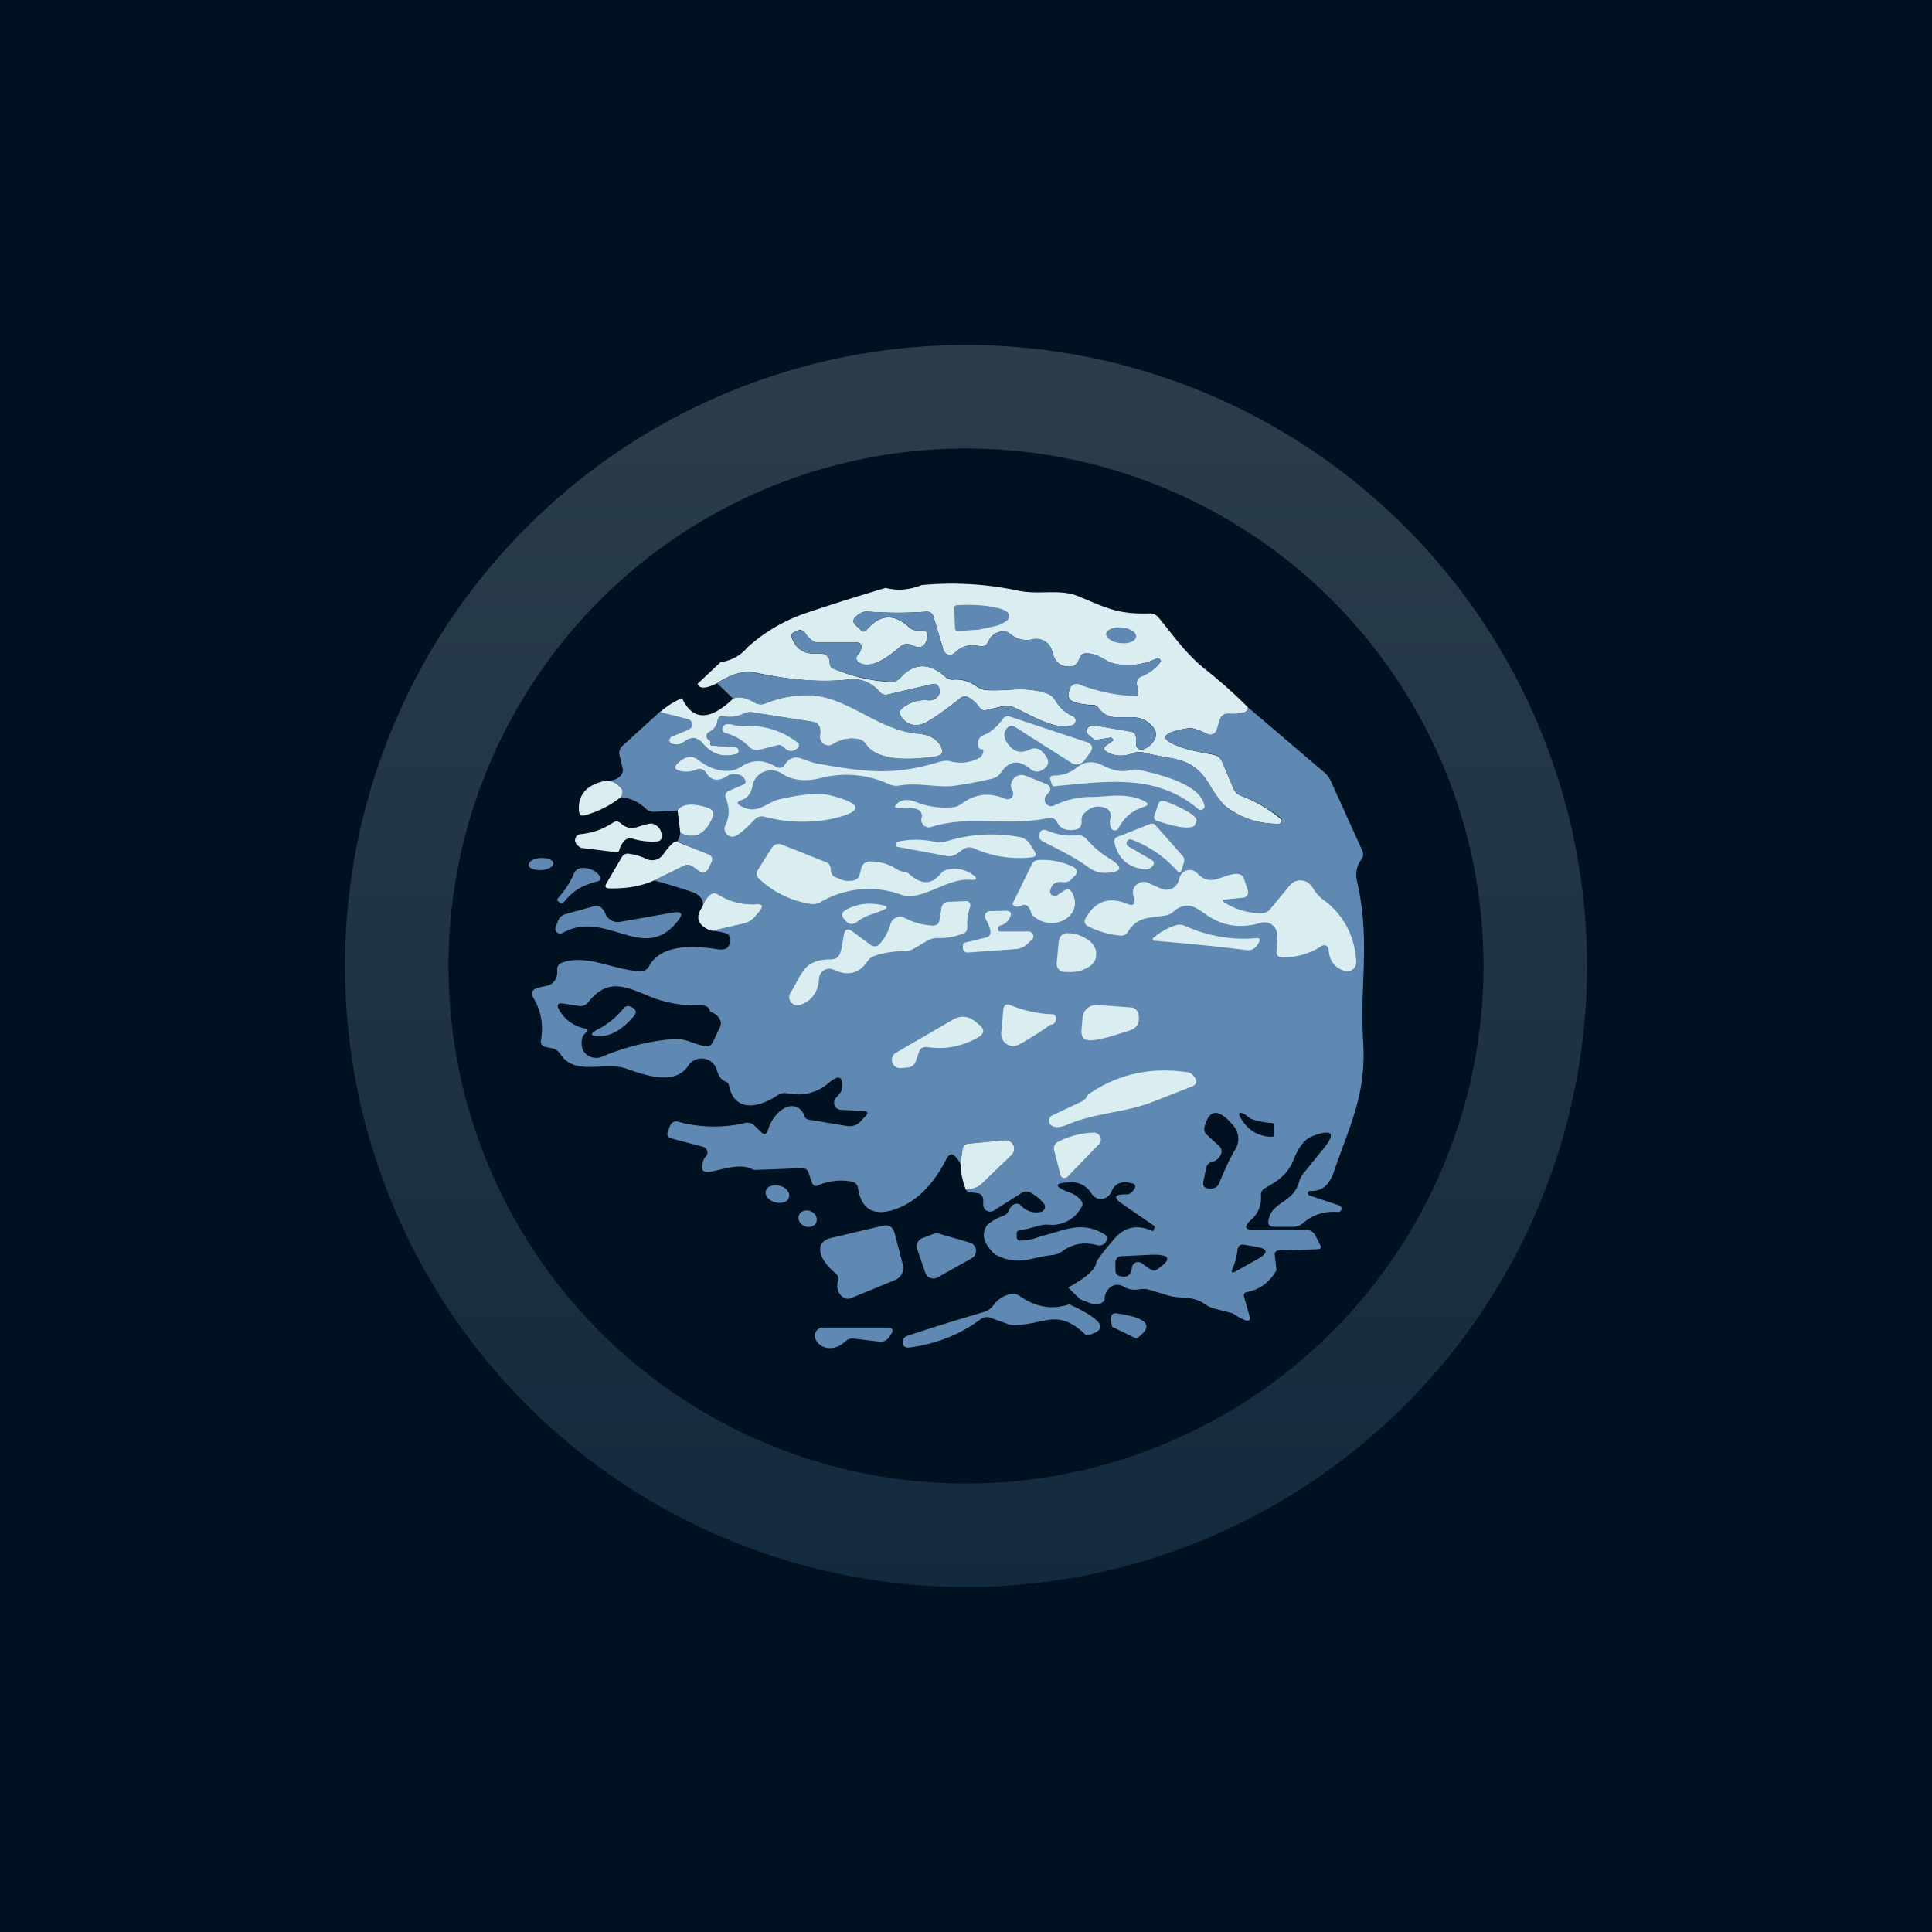
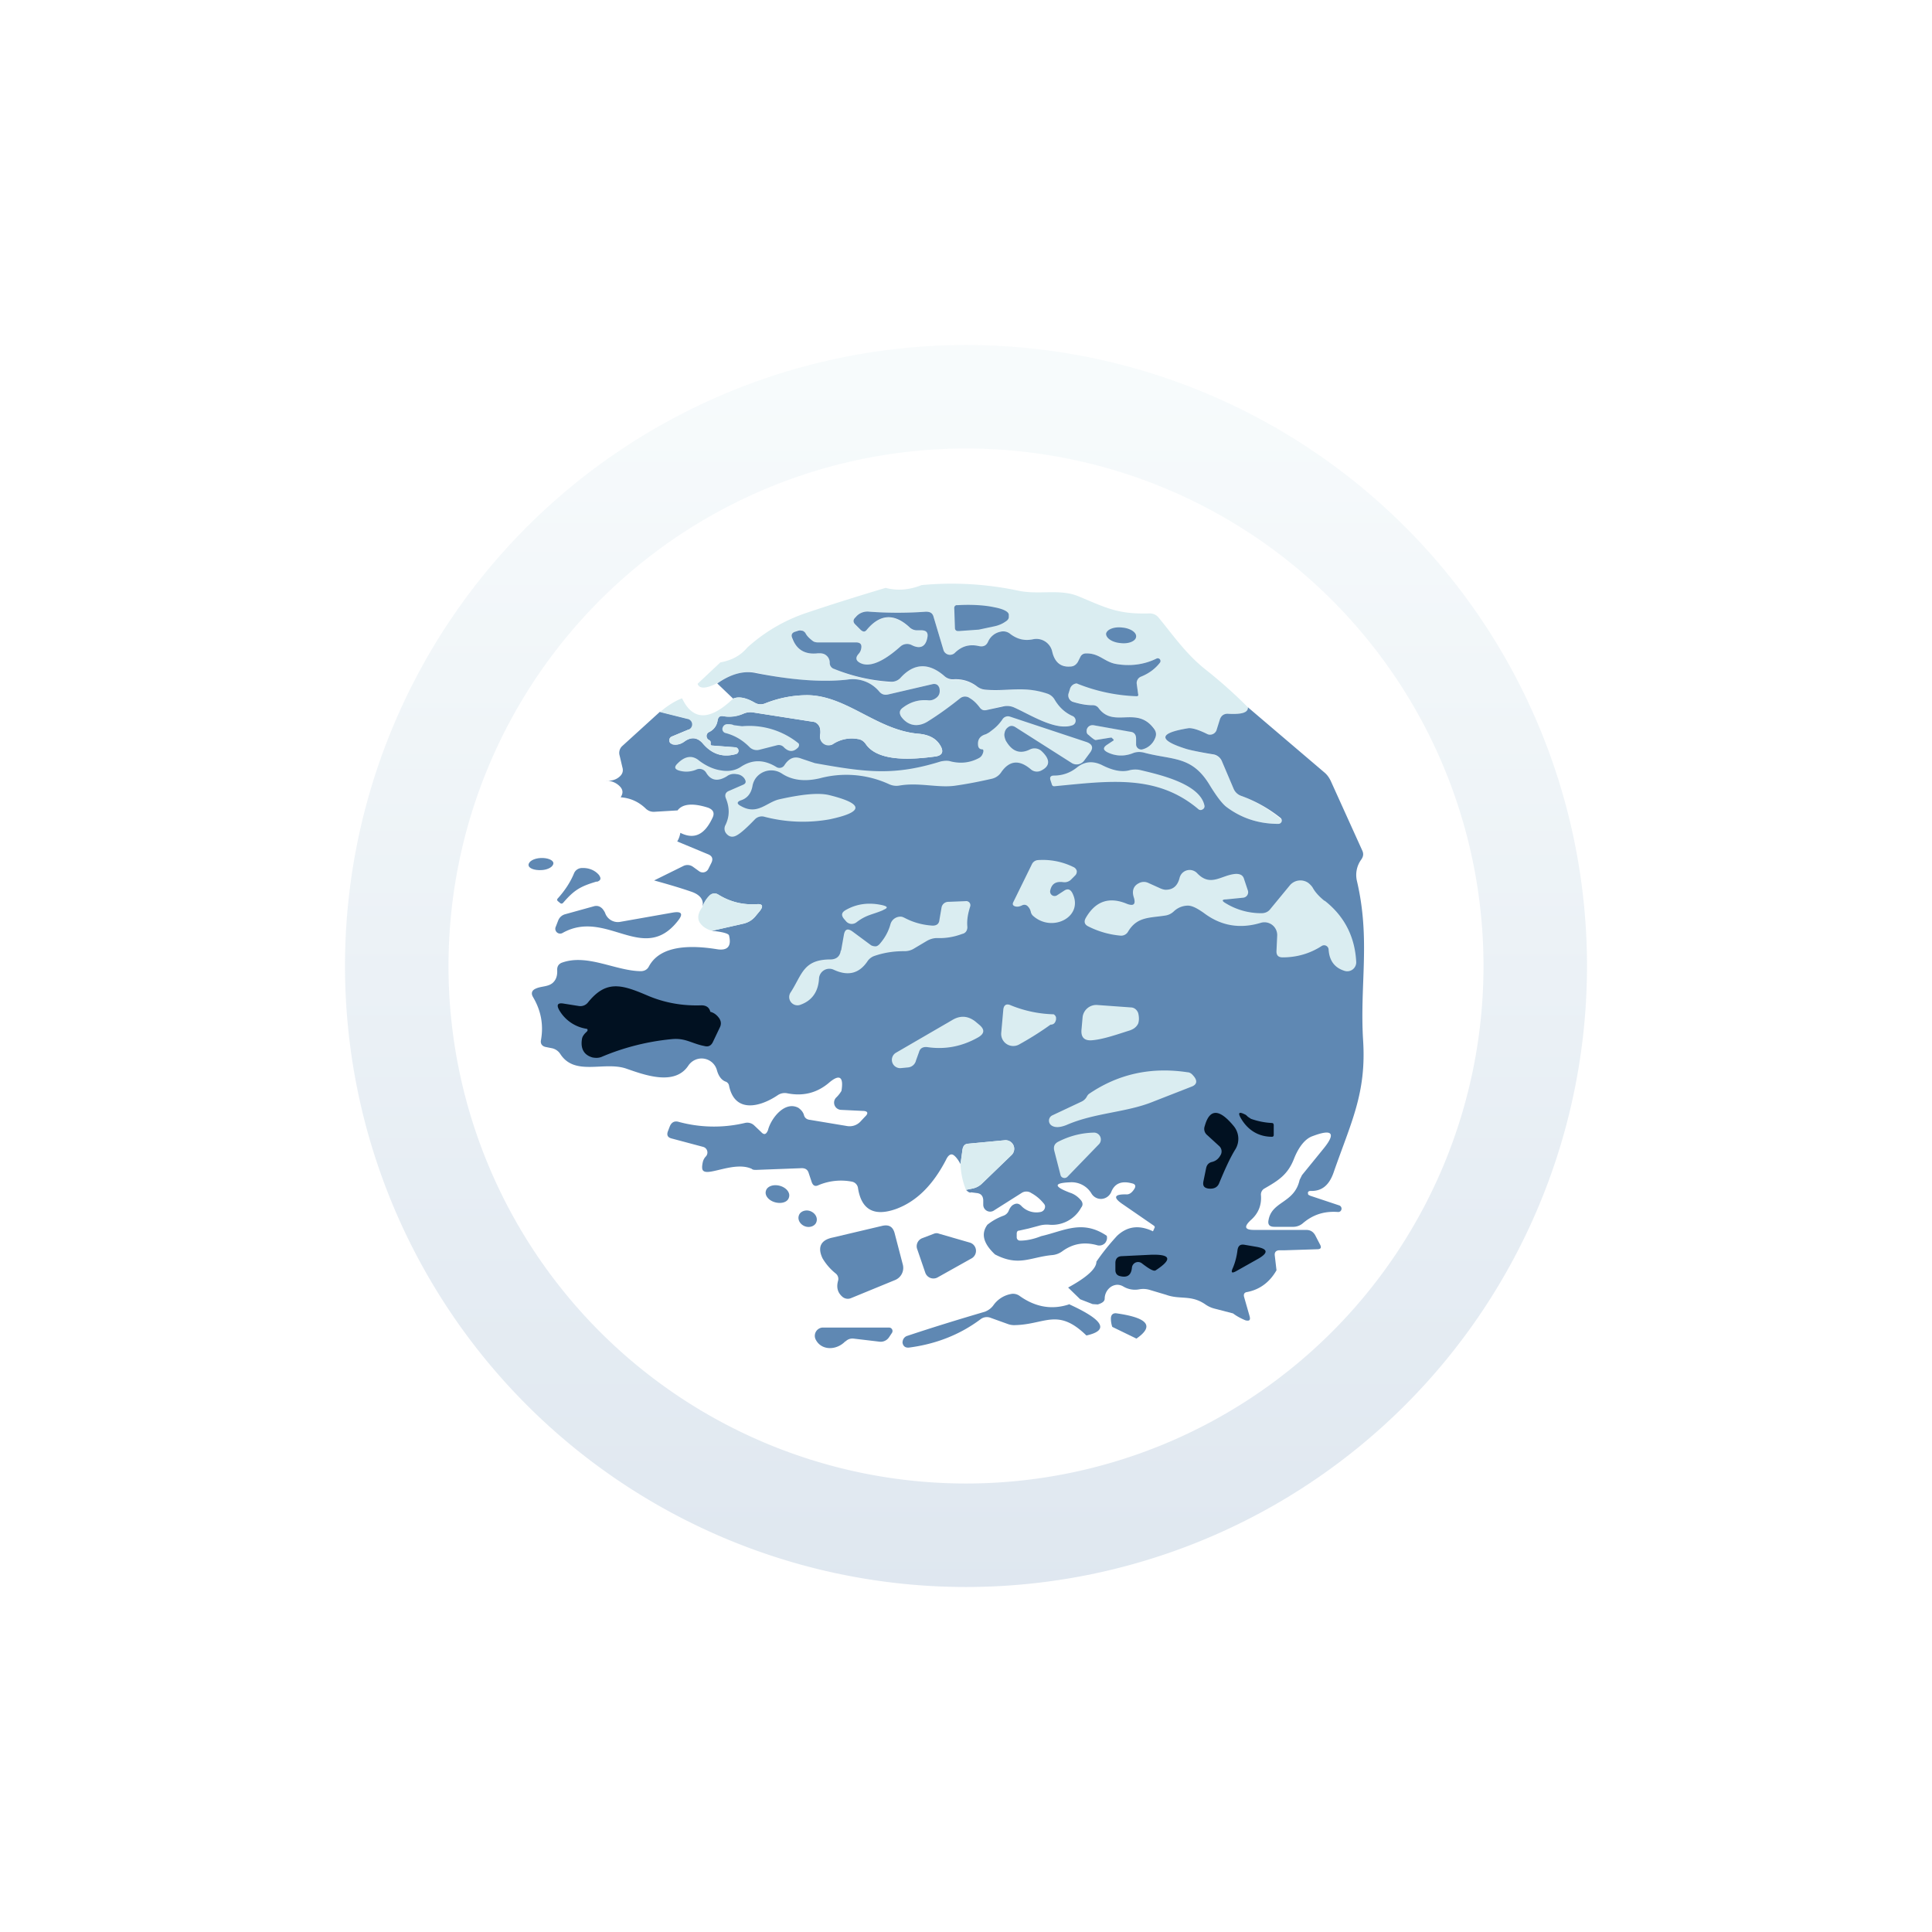
<svg xmlns="http://www.w3.org/2000/svg" width="56" height="56" viewBox="0 0 56 56">
-   <path fill="#001121" d="M0 0h56v56H0z" />
  <path d="M36.17 20.5c.02.15-.16.21-.56.19-.13 0-.2.05-.24.16l-.1.32a.2.2 0 0 1-.2.13l-.07-.02c-.28-.14-.47-.2-.57-.17-.85.14-.87.34-.04.6.1.03.37.09.8.17a.32.32 0 0 1 .23.19l.34.8a.36.36 0 0 0 .22.2 3.98 3.98 0 0 1 1.17.69.1.1 0 0 1 0 .05.1.1 0 0 1-.1.07c-.56 0-1.06-.16-1.5-.49-.12-.09-.29-.3-.49-.64-.51-.86-1.08-.71-1.92-.94a.48.48 0 0 0-.3.02c-.25.1-.5.1-.73-.02-.14-.07-.15-.14-.01-.23l.17-.12v-.02l-.05-.05c-.01-.01-.02-.02-.03-.01l-.43.07c-.03 0-.1-.05-.21-.15-.04-.03-.06-.08-.05-.14.01-.05.04-.08.07-.1a.16.16 0 0 1 .12-.04l1.07.18c.11.02.17.09.17.2v.18a.15.15 0 0 0 .2.14c.17-.06.29-.17.35-.32.05-.1.03-.2-.04-.3-.5-.65-1.16.02-1.6-.58a.2.2 0 0 0-.17-.09c-.2 0-.4-.03-.58-.1a.2.2 0 0 1-.12-.22l.03-.13a.22.22 0 0 1 .3-.15 5.06 5.06 0 0 0 1.68.33l.01-.02v-.02l-.04-.29c0-.04 0-.1.02-.13a.2.2 0 0 1 .1-.09c.23-.09.41-.22.55-.4a.08.08 0 0 0 0-.1.08.08 0 0 0-.1-.02 1.9 1.9 0 0 1-1.2.15c-.32-.07-.47-.31-.84-.3a.18.18 0 0 0-.1.02.17.17 0 0 0-.06.07l-.08.16a.24.24 0 0 1-.22.13c-.28.01-.45-.13-.52-.43a.47.47 0 0 0-.56-.36.72.72 0 0 1-.65-.15.33.33 0 0 0-.3-.07.5.5 0 0 0-.35.3c-.05.1-.13.14-.25.12a.71.71 0 0 0-.72.2.2.2 0 0 1-.32-.08l-.29-.97c-.03-.1-.1-.16-.22-.15-.55.04-1.1.04-1.65 0-.09-.01-.16 0-.22.03a.62.62 0 0 0-.18.13c-.07.07-.07.15 0 .22l.16.15c.06.06.12.06.17 0 .38-.46.8-.48 1.23-.08.06.06.14.09.22.09h.14c.14 0 .2.07.17.21-.06.27-.2.34-.45.22a.29.29 0 0 0-.32.03c-.28.24-.8.67-1.17.5-.14-.08-.16-.17-.05-.28a.3.3 0 0 0 .07-.14c.03-.13-.02-.19-.14-.19H23.7a.25.25 0 0 1-.14-.04.93.93 0 0 1-.23-.24.17.17 0 0 0-.09-.07.16.16 0 0 0-.1 0l-.09.04c-.1.03-.13.1-.09.2.13.32.37.46.7.43.12 0 .2 0 .25.03.1.05.14.13.14.24 0 .09.04.15.13.18.52.22 1.06.34 1.62.38a.37.37 0 0 0 .29-.12c.4-.44.84-.45 1.3-.04.06.06.15.1.24.09a1 1 0 0 1 .68.2c.07.05.15.08.24.1.66.05 1.13-.13 1.81.1.1.04.16.1.22.18.12.22.3.38.52.48a.14.14 0 0 1-.01.26c-.5.17-1.25-.32-1.71-.52a.5.5 0 0 0-.32-.03l-.46.11a.2.2 0 0 1-.11 0 .2.2 0 0 1-.1-.07c-.08-.12-.17-.2-.29-.28a.24.24 0 0 0-.14-.04c-.05 0-.1.02-.13.05-.3.24-.6.47-.92.66-.3.19-.6.15-.79-.13-.06-.1-.05-.18.04-.25.22-.17.47-.25.76-.22.05 0 .1 0 .15-.03.14-.07.19-.17.15-.32-.02-.1-.09-.14-.2-.12l-1.28.3c-.1.02-.18 0-.25-.08a1 1 0 0 0-.94-.35c-.74.08-1.61.02-2.63-.2-.35-.07-.72.03-1.13.3-.33.17-.52.17-.57.02l.66-.62c.33-.06.59-.2.78-.43a4.85 4.85 0 0 1 1.7-1c.77-.26 1.54-.5 2.31-.73.34.09.69.06 1.04-.08a9.25 9.25 0 0 1 2.8.16c.6.13 1.2-.06 1.74.16.82.34 1.15.53 2.08.5a.33.33 0 0 1 .26.13c.45.55.8 1.06 1.37 1.51.43.34.83.7 1.2 1.07Z" fill="#DAEDF1" />
  <path d="M27.66 17.63a.08.08 0 0 1 .07-.09h.05c.38-.02.75 0 1.03.06.27.05.43.13.43.22v.07c0 .04-.03.09-.1.13-.07.05-.17.1-.3.13l-.47.1-.56.04h-.05a.08.08 0 0 1-.08-.08l-.02-.58Z" fill="#5F88B3" />
  <path d="m36.17 20.5 2.23 1.9c.08.07.13.15.17.23l.91 2.01c.05.1.04.18-.02.27a.76.76 0 0 0-.13.62c.4 1.7.08 3 .18 4.62.1 1.54-.35 2.38-.86 3.85-.13.36-.34.53-.66.52-.05 0-.08.02-.08.06l.01.05.06.03.84.28a.1.1 0 0 1 .03.17.1.1 0 0 1-.07.02c-.4-.03-.73.08-1.02.33a.43.43 0 0 1-.29.1h-.53c-.14 0-.2-.06-.17-.2.1-.55.75-.48.9-1.16l.07-.14.61-.75c.38-.46.28-.6-.3-.38-.21.07-.4.3-.54.65-.18.47-.46.64-.86.87a.2.2 0 0 0-.1.2c.02.29-.08.53-.3.72-.2.19-.17.28.1.28h1.51c.12 0 .2.05.26.15l.14.27c.05.09.03.14-.08.14l-.94.03h-.17c-.09.01-.13.06-.12.15l.05.43c-.2.35-.49.56-.85.63-.08.01-.11.06-.09.14l.16.56c.03.11 0 .15-.12.12-.12-.05-.24-.11-.36-.2l-.54-.14a.8.8 0 0 1-.26-.12c-.42-.29-.73-.13-1.14-.28l-.47-.14a.64.64 0 0 0-.3-.02.66.66 0 0 1-.47-.08.34.34 0 0 0-.18-.05.36.36 0 0 0-.18.06.42.42 0 0 0-.18.34c0 .08-.07.13-.2.17l-.15-.01-.36-.14-.35-.34c.55-.3.82-.55.82-.75.17-.25.37-.5.6-.75.3-.28.64-.32 1.04-.13l.04-.09c.02-.03.01-.05-.01-.07l-.9-.62c-.3-.2-.26-.3.11-.29.08 0 .15-.05.22-.16.05-.08.03-.14-.07-.16-.3-.08-.5 0-.6.25a.33.33 0 0 1-.27.2.32.32 0 0 1-.3-.15.67.67 0 0 0-.63-.33c-.47.02-.47.12 0 .3.13.04.24.12.33.23.05.07.05.14 0 .2a.96.96 0 0 1-.92.5c-.1-.01-.21 0-.31.03l-.3.08-.27.06c-.05 0-.07.04-.07.09v.1c0 .06.04.1.1.1.2 0 .41-.05.61-.13.66-.15 1.19-.49 1.9-.01.02.08 0 .14-.04.2a.23.23 0 0 1-.25.07c-.37-.1-.7-.04-1 .18a.58.58 0 0 1-.3.11c-.63.06-.96.34-1.65-.02-.34-.32-.41-.6-.22-.86.15-.12.3-.2.46-.26a.26.26 0 0 0 .16-.15.4.4 0 0 1 .1-.15c.1-.07.18-.07.26.01a.6.6 0 0 0 .56.18.16.16 0 0 0 .13-.18.16.16 0 0 0-.04-.07 1.2 1.2 0 0 0-.36-.3.25.25 0 0 0-.28 0l-.79.5a.2.2 0 0 1-.32-.16v-.14c-.01-.12-.07-.19-.2-.2l-.15-.02c-.03.02-.08 0-.15-.07l.19-.04c.1-.02.2-.07.28-.15l.86-.83a.25.25 0 0 0-.2-.42l-1.06.1c-.1 0-.15.06-.17.16l-.06.43c-.08-.15-.16-.24-.22-.27-.07-.03-.14.02-.2.15-.38.73-.85 1.2-1.44 1.42-.64.23-1.01.03-1.11-.6a.22.22 0 0 0-.18-.19 1.68 1.68 0 0 0-.96.1c-.1.05-.16.02-.2-.08l-.09-.27c-.03-.1-.1-.14-.2-.14l-1.32.05c-.05 0-.1 0-.13-.03-.5-.23-1.26.22-1.41.05-.03-.03-.04-.1-.01-.24a.35.35 0 0 1 .08-.16.17.17 0 0 0 0-.25.18.18 0 0 0-.08-.04l-.9-.24c-.12-.03-.15-.1-.11-.21l.05-.13c.05-.13.14-.18.27-.14a3.9 3.9 0 0 0 1.91.03.29.29 0 0 1 .27.07l.2.19c.09.1.15.07.2-.05.08-.33.48-.86.88-.65.07.05.13.11.16.2.02.09.08.14.18.15l1.08.18a.43.43 0 0 0 .37-.12l.14-.15c.11-.1.09-.17-.07-.17l-.62-.03a.21.21 0 0 1-.15-.35.9.9 0 0 0 .16-.2c.07-.42-.06-.5-.38-.22-.34.28-.73.38-1.19.29a.36.36 0 0 0-.27.05c-.53.36-1.26.53-1.42-.28a.15.15 0 0 0-.1-.11c-.11-.04-.2-.15-.25-.33a.46.46 0 0 0-.63-.3.47.47 0 0 0-.2.17c-.4.6-1.29.26-1.81.08-.64-.21-1.48.23-1.9-.42a.38.38 0 0 0-.26-.17l-.15-.03c-.12-.02-.17-.1-.15-.2.08-.45 0-.86-.23-1.25-.06-.1-.04-.19.07-.24.16-.08.36-.05.5-.17.1-.09.14-.21.13-.38 0-.1.04-.16.12-.2.74-.28 1.56.23 2.3.24.1 0 .19-.04.24-.14.27-.5.93-.66 1.95-.5.33.06.45-.08.37-.4-.02-.05-.18-.1-.5-.13l.93-.21a.64.64 0 0 0 .36-.24l.1-.12c.12-.15.08-.22-.1-.2-.4.02-.76-.07-1.1-.28a.2.2 0 0 0-.25.03.84.84 0 0 0-.21.33c.05-.2-.06-.36-.34-.45-.35-.12-.7-.22-1.06-.32l.85-.42a.27.27 0 0 1 .27.02l.18.13a.18.18 0 0 0 .27-.06l.08-.16c.07-.13.04-.22-.09-.27l-.89-.37a.7.7 0 0 0 .09-.25c.4.2.7.06.93-.43.07-.14.03-.24-.13-.3-.44-.14-.74-.11-.88.08l-.67.04a.33.33 0 0 1-.26-.1c-.2-.19-.44-.3-.72-.32.07-.11.07-.2 0-.29a.54.54 0 0 0-.43-.19c.17.01.3-.03.4-.12.09-.08.11-.17.08-.27l-.08-.34a.27.27 0 0 1 .07-.27l1.1-1 .8.2a.16.16 0 0 1 .02.32l-.48.2a.12.12 0 0 0-.04.19l.07.04c.12.02.23-.01.33-.08.2-.15.39-.13.55.06.26.3.57.4.94.3a.1.1 0 0 0 .05-.17.1.1 0 0 0-.07-.03l-.66-.05a.05.05 0 0 1-.04-.02v-.04c0-.04 0-.08-.05-.1a.13.13 0 0 1-.07-.12.13.13 0 0 1 .07-.11.43.43 0 0 0 .25-.34c.02-.1.07-.14.17-.12.2.03.39 0 .57-.07a.51.51 0 0 1 .29-.04l1.73.27c.05 0 .09.02.12.05.04.03.06.07.08.11.02.07.03.15.01.23a.25.25 0 0 0 .25.28c.05 0 .1 0 .13-.03a.99.99 0 0 1 .71-.14c.1.01.17.06.23.14.36.54 1.39.45 2 .37.22-.02.28-.14.16-.33-.12-.2-.32-.3-.6-.33-1.22-.09-2.1-1.1-3.24-1.12-.42 0-.84.08-1.24.24a.33.33 0 0 1-.29-.02c-.26-.15-.47-.19-.63-.12l-.46-.44c.4-.28.78-.38 1.13-.3 1.02.2 1.9.27 2.63.19a1 1 0 0 1 .94.35c.07.08.15.1.25.08l1.29-.3c.1-.02.17.02.2.12.03.15-.02.25-.16.32a.3.3 0 0 1-.15.03c-.29-.03-.54.05-.76.22-.09.07-.1.15-.04.25.2.28.5.32.79.13.32-.2.62-.42.92-.66a.23.23 0 0 1 .13-.05c.05 0 .1.01.14.04.12.07.21.16.3.28a.2.2 0 0 0 .09.07.2.2 0 0 0 .11 0l.46-.1a.5.5 0 0 1 .32.02c.46.2 1.22.7 1.71.52a.14.14 0 0 0 .07-.2.14.14 0 0 0-.06-.06c-.23-.1-.4-.26-.53-.48a.39.39 0 0 0-.2-.17c-.7-.24-1.16-.06-1.82-.12a.47.47 0 0 1-.24-.1 1 1 0 0 0-.68-.2.35.35 0 0 1-.24-.08c-.46-.41-.9-.4-1.3.05a.36.36 0 0 1-.29.1 5.18 5.18 0 0 1-1.62-.37.18.18 0 0 1-.13-.18c0-.1-.05-.19-.14-.24-.05-.03-.13-.04-.24-.03-.34.03-.58-.11-.7-.43-.05-.1-.02-.17.08-.2l.09-.03a.16.16 0 0 1 .1 0c.04 0 .07.03.1.06.05.1.13.17.22.24.04.03.1.04.14.04h1.11c.13 0 .18.06.15.19a.3.3 0 0 1-.07.14c-.1.11-.09.2.05.27.37.18.9-.25 1.17-.49a.29.29 0 0 1 .32-.03c.24.12.4.05.45-.22.03-.14-.03-.21-.17-.21h-.14a.32.32 0 0 1-.22-.1c-.44-.4-.85-.37-1.23.09-.05.06-.1.06-.17 0l-.15-.15c-.08-.07-.08-.15 0-.22a.44.44 0 0 1 .4-.16c.54.04 1.1.04 1.64 0 .12 0 .19.04.22.15l.29.97a.2.2 0 0 0 .32.08c.2-.2.43-.27.72-.2.12.02.2-.02.25-.13a.5.5 0 0 1 .36-.29.32.32 0 0 1 .29.07c.2.15.41.2.65.15a.47.47 0 0 1 .56.36c.07.3.24.45.52.43.1 0 .17-.05.22-.13l.08-.16a.17.17 0 0 1 .07-.07.18.18 0 0 1 .09-.02c.37-.01.52.23.84.3.42.08.83.03 1.2-.15a.08.08 0 0 1 .1.02.08.08 0 0 1 0 .1c-.14.18-.32.31-.54.4a.2.2 0 0 0-.13.22l.04.29a.05.05 0 0 1 0 .04.05.05 0 0 1-.05.02 5.07 5.07 0 0 1-1.73-.37.22.22 0 0 0-.2.17l-.04.13a.2.2 0 0 0 .12.23c.19.06.38.1.58.1a.2.2 0 0 1 .17.08c.44.6 1.1-.07 1.6.59.07.09.09.18.04.29a.54.54 0 0 1-.36.32.15.15 0 0 1-.19-.14v-.17c0-.12-.06-.19-.17-.2l-1.07-.19c-.04 0-.08 0-.12.03a.17.17 0 0 0-.07.1c-.01.07 0 .12.05.15.11.1.18.15.21.15l.43-.07h.03l.06.06v.02l-.18.12c-.14.09-.13.16.01.23.23.11.48.12.73.02.1-.04.2-.04.3-.02.84.23 1.4.08 1.92.94.2.33.37.55.49.64.44.33.94.49 1.5.49a.1.1 0 0 0 .1-.07.1.1 0 0 0-.03-.1 3.98 3.98 0 0 0-1.14-.64.37.37 0 0 1-.22-.2l-.34-.8a.33.33 0 0 0-.23-.2c-.43-.07-.7-.13-.8-.16-.83-.26-.81-.46.04-.6.1-.02.29.03.57.17a.19.19 0 0 0 .15 0 .2.2 0 0 0 .11-.11l.1-.32c.04-.11.12-.17.25-.16.4.02.58-.04.56-.2ZM32.48 18.64c.24.03.44-.06.45-.18.02-.13-.17-.25-.4-.27-.25-.03-.45.06-.47.18 0 .13.18.25.42.27Z" fill="#5F88B3" />
  <path d="M19.13 20.64c.21-.18.43-.32.64-.4.31.65.8.66 1.48.01.16-.07.38-.03.63.12a.34.34 0 0 0 .3.02c.4-.16.8-.24 1.23-.24 1.14.01 2.03 1.03 3.23 1.12.29.03.49.14.61.33.12.2.06.3-.16.33-.61.08-1.64.17-2-.37a.32.32 0 0 0-.23-.14.99.99 0 0 0-.7.14.25.25 0 0 1-.39-.25.52.52 0 0 0-.01-.23.25.25 0 0 0-.08-.11.24.24 0 0 0-.12-.05l-1.73-.27c-.1-.02-.2 0-.29.04a.94.94 0 0 1-.57.07c-.1-.02-.15.02-.17.12a.43.43 0 0 1-.25.34.12.12 0 0 0-.07.11.13.13 0 0 0 .07.12c.04.02.06.06.04.1a.04.04 0 0 0 .01.04l.02.02h.02l.66.05a.1.1 0 0 1 .02.2c-.37.1-.68 0-.94-.3-.16-.2-.35-.21-.55-.06-.1.07-.2.1-.33.07a.12.12 0 0 1-.1-.1.12.12 0 0 1 .07-.12l.48-.2a.16.16 0 0 0-.02-.31l-.8-.2Z" fill="#DAEDF1" />
  <path d="m31.07 22.12-1.65-1.05c-.07-.04-.14-.04-.2.01a.24.24 0 0 0-.1.16c-.02.07 0 .14.03.22.18.32.41.41.71.26a.3.3 0 0 1 .34.06c.25.24.24.43-.03.56a.27.27 0 0 1-.29-.04c-.34-.29-.63-.26-.87.1a.45.45 0 0 1-.25.17c-.35.08-.7.15-1.05.2-.5.08-1.07-.1-1.64 0a.5.5 0 0 1-.3-.04 2.97 2.97 0 0 0-2.01-.17c-.43.1-.8.06-1.1-.14a.56.56 0 0 0-.75.13.55.55 0 0 0-.1.24c-.04.21-.15.35-.34.41-.11.04-.12.1 0 .16.48.28.74-.1 1.11-.19.67-.15 1.16-.2 1.47-.12 1 .25.99.49-.01.7a4.4 4.4 0 0 1-1.9-.08.28.28 0 0 0-.26.08c-.24.25-.41.4-.52.46-.12.07-.22.05-.3-.04a.22.22 0 0 1-.03-.26c.12-.25.12-.5.01-.77-.04-.1-.01-.18.1-.22l.39-.17c.1-.04.1-.1.05-.18a.3.3 0 0 0-.23-.13c-.1-.02-.2 0-.28.06-.26.16-.46.13-.6-.1a.22.22 0 0 0-.12-.1.22.22 0 0 0-.15 0 .74.74 0 0 1-.5.04c-.15-.04-.17-.11-.05-.22.2-.2.4-.23.58-.1.21.17.45.28.67.31.22.04.42 0 .57-.1.33-.22.67-.22 1.03 0a.17.17 0 0 0 .23-.04c.14-.22.3-.28.5-.2l.39.13c1.5.27 2.3.37 3.65-.05.1-.02.2-.03.29 0 .29.07.56.04.82-.1.07-.04.1-.1.12-.17.01-.05 0-.08-.03-.08-.07 0-.11-.04-.12-.11-.02-.17.05-.28.23-.33l.09-.05.13-.1c.1-.08.18-.17.25-.27a.19.19 0 0 1 .22-.09l2.23.74c.16.06.2.16.1.3l-.17.23a.27.27 0 0 1-.36.08Z" fill="#DAEDF1" />
  <path d="M21.51 21.05a2.27 2.27 0 0 1 1.64.5.1.1 0 0 1 0 .09.1.1 0 0 1-.02.03c-.13.13-.26.13-.4 0a.2.2 0 0 0-.2-.07l-.51.13a.3.3 0 0 1-.3-.08c-.2-.2-.42-.33-.68-.4a.12.12 0 0 1-.09-.17.14.14 0 0 1 .13-.09c.07 0 .13 0 .19.03l.24.03ZM33.05 22.32c.54.13 1.72.39 1.86 1.02a.1.1 0 0 1-.05.12.1.1 0 0 1-.13-.01c-1.21-1.02-2.59-.81-4.17-.66-.03 0-.06-.01-.07-.05l-.04-.12c-.03-.09 0-.14.1-.14.25 0 .47-.08.66-.23.22-.18.46-.2.72-.08.33.17.6.22.83.15.1-.02.2-.02.29 0Z" fill="#DAEDF1" />
-   <path d="M30.34 23.04a.19.19 0 0 0 .23.3c.34-.16.69-.24 1.04-.24.49 0 1.03-.14 1.56.12.13.07.13.12-.02.17-.32.1-.57.3-.73.62a.12.12 0 0 1-.1.06.12.12 0 0 1-.11-.06.46.46 0 0 1-.02-.31.24.24 0 0 0-.15-.28c-.23-.09-.43-.03-.62.16a.27.27 0 0 0-.07.17v.1c-.01.12-.08.19-.2.2-.24.04-.41-.03-.5-.2-.06-.12-.14-.16-.26-.14-1.23.26-2.23-.1-3.4.26a.22.22 0 0 1-.22-.05.21.21 0 0 1-.06-.2c.06-.24-.15-.34-.63-.3-.16 0-.18-.04-.06-.14.13-.11.32-.12.54-.03.33.13.67.18 1.03.15.1 0 .2-.04.28-.1.39-.29.8-.34 1.26-.15a.17.17 0 0 0 .2-.04.17.17 0 0 0 .01-.2c-.05-.1-.05-.19.01-.3a.31.31 0 0 1 .39-.12l.6.24a.16.16 0 0 1 .1.18l-.04.06-.06.07ZM17.56 22.63c.17 0 .31.06.43.2.07.07.07.17 0 .28-.32.25-.67.42-1.03.52-.11.03-.17 0-.18-.13-.03-.47.23-.76.78-.87ZM33.58 23.29a.12.12 0 0 1 .15-.07h.03a4.12 4.12 0 0 1 .69.32c.08.05.15.1.19.15.04.04.05.08.04.11l-.04.1c-.02.07-.15.1-.35.08-.2-.02-.46-.09-.73-.18h-.02a.12.12 0 0 1-.08-.16l.12-.35ZM19.72 24.14l-.08-.65c.14-.2.44-.22.88-.08.16.06.2.16.13.3-.22.49-.53.63-.93.43ZM17.95 24.64c-.01.05-.04.07-.1.06l-.98-.12a.13.13 0 0 1-.07-.03c-.12-.08-.16-.18-.11-.28a.15.15 0 0 1 .05-.06.14.14 0 0 1 .07-.03c.35-.03.66-.14.95-.33.09-.06.16-.05.24.02.15.13.3.16.48.1.22-.07.35-.1.41-.1.16.04.26.14.29.32.02.12-.03.2-.16.2a1.9 1.9 0 0 1-.68-.08.24.24 0 0 0-.26.08.7.7 0 0 0-.13.25ZM32.72 24.54l.65.38c.08.05.1.1.04.18a.3.3 0 0 1-.08.07.24.24 0 0 1-.14.03c-.48-.05-.77-.3-.88-.75-.03-.1 0-.17.1-.2l.91-.36c.07-.03.13-.02.18.04l.78.88a.18.18 0 0 1 .04.17l-.06.21c-.03.1-.08.12-.15.04-.36-.4-.8-.7-1.3-.89a.1.1 0 0 0-.14.05.1.1 0 0 0 .05.15Z" fill="#DAEDF1" />
-   <path d="M31.55 25.14c-.44-.32-.87-.51-1.34-.76-.08-.05-.11-.12-.08-.21.03-.11.1-.14.21-.1.28.12.58.17.89.14a.33.33 0 0 1 .27.12c.2.23.43.42.68.57.38.24.35.37-.1.4a.8.8 0 0 1-.53-.16ZM29.99 24.68c.06.1.03.16-.09.17a3.2 3.2 0 0 1-1.67-.26.32.32 0 0 0-.3.02l-.2.14a.4.4 0 0 1-.3.06l-1.4-.26c-.03 0-.05-.02-.05-.04l.01-.09.02-.02c.36-.08.72-.08 1.08 0 .1.03.2.02.3 0a4.4 4.4 0 0 1 2.15-.14c.14.02.24.1.31.2l.14.22ZM19.63 24.4l.9.36c.12.05.15.14.08.27l-.08.16a.18.18 0 0 1-.27.06l-.18-.13a.26.26 0 0 0-.27-.02l-.85.42c-.38.17-.8.24-1.3.23-.11 0-.14-.05-.08-.15l.44-.75a.2.2 0 0 1 .23-.1c.16.02.32.07.47.14a.39.39 0 0 0 .5-.12c.19-.27.33-.4.41-.38ZM26.2 25.27c.06.01.12.03.15.06.35.32.65.32.91 0a.36.36 0 0 1 .23-.13.9.9 0 0 1 .67.13c.2.13.17.19-.06.17-.66-.04-1.4.63-1.96.44a2.76 2.76 0 0 0-2.36.21.43.43 0 0 1-.29.05 2.8 2.8 0 0 1-1.49-.73c-.08-.08-.09-.16-.03-.26l.4-.63a.23.23 0 0 1 .29-.1l1.28.51c.09.03.13.1.14.19 0 .11.04.19.1.23l.24.1c.07.02.15.03.22.02.07 0 .13-.01.17-.04a.2.2 0 0 0 .1-.11l.06-.23c.04-.12.13-.18.25-.18.28 0 .54.07.78.23.06.03.12.06.2.07Z" fill="#DAEDF1" />
  <path d="M15.7 25.22c.19-.01.34-.1.34-.2 0-.09-.17-.16-.37-.15-.2.01-.35.1-.35.2s.17.16.37.15Z" fill="#5F88B3" />
  <path d="m30.64 25.95.2-.13c.1-.07.18-.05.24.06.35.68-.56 1.16-1.12.68a.22.22 0 0 1-.08-.12.32.32 0 0 0-.08-.16c-.05-.06-.12-.07-.19-.03-.07.03-.13.04-.19.02s-.08-.06-.05-.12l.54-1.1a.21.21 0 0 1 .18-.12 2 2 0 0 1 1.02.2.17.17 0 0 1 .1.11.16.16 0 0 1-.05.14l-.1.1a.27.27 0 0 1-.24.09c-.22-.03-.34.05-.38.25a.13.13 0 0 0 .2.13Z" fill="#DAEDF1" />
  <path d="M17.3 25.55c-.47.14-.65.24-.97.61-.03.04-.07.04-.1.01l-.06-.05a.05.05 0 0 1-.02-.04.05.05 0 0 1 .01-.03c.2-.22.37-.47.48-.74a.25.25 0 0 1 .22-.15c.2-.01.38.06.5.2.07.1.06.16-.06.2Z" fill="#5F88B3" />
  <path d="M38.4 26.11c.56.44.87 1.03.91 1.76a.26.26 0 0 1-.34.27c-.29-.09-.44-.3-.46-.62a.13.13 0 0 0-.2-.1c-.34.22-.72.33-1.13.33-.13 0-.19-.06-.18-.2l.02-.43a.37.37 0 0 0-.48-.37c-.6.18-1.15.09-1.65-.29-.2-.14-.34-.21-.46-.21a.6.6 0 0 0-.41.17.45.45 0 0 1-.26.12c-.45.07-.8.03-1.06.46a.23.23 0 0 1-.22.12 2.57 2.57 0 0 1-.94-.27c-.1-.05-.13-.13-.07-.24.28-.49.68-.63 1.2-.41.19.07.25.01.2-.17-.07-.2-.02-.35.14-.43a.3.3 0 0 1 .27-.01l.31.14c.08.04.15.06.2.06.21 0 .34-.11.4-.34a.3.3 0 0 1 .51-.14c.4.42.71.04 1.13.02.12 0 .2.04.23.15l.11.33a.16.16 0 0 1-.13.21l-.5.05c-.12 0-.13.04-.03.1.32.2.68.3 1.05.3.11 0 .2-.04.26-.12l.56-.68a.4.4 0 0 1 .54-.08c.05.04.1.09.13.14.07.13.19.26.34.38ZM20.64 26.98c-.18-.05-.3-.14-.37-.26-.06-.13-.03-.27.09-.43a.84.84 0 0 1 .2-.33.2.2 0 0 1 .26-.03c.34.21.7.3 1.1.28.18-.02.22.05.1.2l-.1.12c-.1.13-.21.2-.36.24l-.92.21ZM24.38 27.55l.08-.45c.03-.17.11-.2.25-.1l.54.4c.04.02.08.03.13.03.04 0 .08-.03.11-.06.15-.17.26-.36.32-.58a.3.3 0 0 1 .3-.22c.04 0 .08.02.12.04.25.13.51.2.8.22.12 0 .19-.05.2-.17l.06-.35a.2.2 0 0 1 .2-.17l.5-.02a.12.12 0 0 1 .13.16c-.06.19-.1.38-.08.59 0 .1-.05.18-.15.2-.24.09-.48.13-.73.12-.1 0-.2.03-.29.08l-.37.22a.51.51 0 0 1-.29.08c-.3 0-.58.04-.87.14a.4.4 0 0 0-.2.16c-.24.35-.56.43-.97.24a.3.3 0 0 0-.43.25c-.02.38-.2.64-.53.76a.24.24 0 0 1-.29-.36c.33-.51.36-.95 1.15-.95.17 0 .28-.09.3-.26ZM25.6 26.38c-.33.14-.48.13-.77.35a.23.23 0 0 1-.16.05.22.22 0 0 1-.15-.08l-.06-.07c-.08-.1-.07-.18.05-.25.33-.19.69-.23 1.08-.14.15.04.15.08 0 .14Z" fill="#DAEDF1" />
  <path d="M17.55 26.49a.39.39 0 0 0 .43.23l1.53-.27c.25-.04.3.04.14.24-1 1.28-2.07-.36-3.34.35a.14.14 0 0 1-.2-.18l.07-.18a.3.3 0 0 1 .2-.18l.83-.23c.1-.03.19 0 .26.08.03.04.06.08.08.14Z" fill="#5F88B3" />
-   <path d="M28.93 26.9c0 .03 0 .07.03.1h.86a.14.14 0 0 1 .1.23l-.11.1c-.1.11-.23.17-.38.18l-1.39.1a.12.12 0 0 1-.09-.04.13.13 0 0 1-.04-.08v-.09c0-.04.02-.07.07-.08l.58-.14c.13-.03.17-.1.14-.24-.03-.1-.07-.2-.13-.3a.15.15 0 0 1 .12-.23l.45-.01c.15 0 .2.06.13.2a.43.43 0 0 1-.28.23.08.08 0 0 0-.06.07ZM33.48 27.27a.05.05 0 0 1-.03-.1c.18-.15.38-.27.6-.34.1-.04.2-.03.28 0 .67.3 1.37.43 2.1.36.08 0 .1.03.07.11-.09.18-.21.26-.37.24-.69-.09-1.57-.18-2.65-.27ZM30.7 27.25a.23.23 0 0 1 .25-.2h.04c.11.01.22.03.32.07.1.04.18.09.26.14a.6.6 0 0 1 .16.2c.03.06.05.13.04.2v.07c-.02.14-.12.26-.29.34-.16.09-.38.12-.6.1h-.05a.23.23 0 0 1-.2-.26l.06-.66Z" fill="#DAEDF1" />
  <path d="M20.6 29.33c.1.03.18.09.25.19.05.08.06.16.02.25l-.21.44c-.05.1-.13.14-.24.11-.37-.07-.55-.24-.95-.2a6.9 6.9 0 0 0-2 .5c-.1.05-.2.05-.3.03-.24-.07-.35-.25-.3-.54.01-.06.04-.1.08-.15l.07-.07.01-.02v-.02a.03.03 0 0 0-.03-.03 1.11 1.11 0 0 1-.79-.54c-.09-.16-.04-.22.13-.19l.44.07a.28.28 0 0 0 .26-.1c.52-.65.96-.53 1.69-.22.5.22 1.03.32 1.6.3.14 0 .23.06.26.19Z" fill="#011121" />
  <path d="M30.45 29.7c-.32.23-.63.42-.92.58a.35.35 0 0 1-.51-.33l.06-.67c.01-.15.09-.2.22-.14a3.52 3.52 0 0 0 1.24.26.14.14 0 0 1 .07.09v.06c-.02.1-.07.15-.16.15ZM32.74 29.87c-.32.1-.74.25-1.06.28-.25.03-.36-.08-.33-.33l.03-.34a.4.4 0 0 1 .42-.35l.97.07c.1 0 .18.06.22.16.03.12.03.22 0 .31-.05.1-.13.16-.25.2Z" fill="#DAEDF1" />
-   <path d="M18.4 29.42c-.33.4-.66.6-.98.61-.33.01-.35-.06-.06-.21.28-.15.52-.35.72-.6a.17.17 0 0 1 .22-.03l.07.04c.07.06.08.12.02.2Z" fill="#5F88B3" />
  <path d="M28.35 30.07c-.46.26-.95.36-1.48.28-.11-.01-.2.03-.23.14l-.09.25a.26.26 0 0 1-.23.2l-.21.02a.24.24 0 0 1-.15-.44l1.67-.97c.22-.12.43-.1.63.05l.12.1c.17.14.16.26-.03.37ZM31.5 31.79a.26.26 0 0 1 .06-.08c.85-.58 1.8-.79 2.86-.63.06 0 .12.04.16.09.14.15.12.27-.05.33l-1.1.43c-.78.32-1.7.32-2.52.68-.18.07-.32.08-.42.02a.17.17 0 0 1 .01-.3l.85-.4a.33.33 0 0 0 .15-.14Z" fill="#DAEDF1" />
  <path d="M36.26 32.43c.2.07.4.11.6.12.04 0 .06.02.06.07v.28c0 .03-.02.05-.05.05-.38 0-.68-.18-.88-.5-.12-.19-.09-.24.09-.15.03.01.06.04.09.07l.09.06ZM35.34 33.22l-.35-.32a.23.23 0 0 1-.07-.26c.14-.51.42-.51.84 0a.58.58 0 0 1 .05.67c-.15.24-.3.57-.47.98-.05.13-.16.18-.32.16-.12-.02-.16-.08-.14-.2l.08-.39c.02-.1.08-.16.17-.18.12-.03.2-.1.26-.22a.21.21 0 0 0-.05-.24Z" fill="#011121" />
  <path d="M30.94 34.11a.12.12 0 0 1-.12.03.11.11 0 0 1-.08-.08l-.18-.7c-.03-.12 0-.2.1-.26.33-.17.67-.26 1.03-.27a.2.2 0 0 1 .15.35l-.9.93ZM28 34.49a2.2 2.2 0 0 1-.16-.75l.06-.43c.02-.1.07-.15.17-.16l1.06-.1a.25.25 0 0 1 .2.42l-.86.83a.55.55 0 0 1-.28.15l-.2.04Z" fill="#DAEDF1" />
  <path d="M22.47 34.85c.19.05.37-.01.4-.15.04-.13-.08-.28-.27-.33-.19-.05-.37.02-.4.15-.04.13.08.28.27.33ZM23.32 35.54c.14.06.3 0 .34-.11.05-.12-.02-.26-.16-.32s-.3 0-.34.11c-.05.12.02.26.16.32ZM24.22 36.91a1.6 1.6 0 0 1-.38-.44c-.15-.32-.05-.53.3-.6l1.44-.34c.19-.04.3.03.35.21l.24.92a.38.38 0 0 1-.22.44l-1.29.53a.24.24 0 0 1-.24-.04c-.14-.12-.18-.27-.13-.46a.2.2 0 0 0-.07-.22ZM28.17 36.47l-1 .56a.25.25 0 0 1-.35-.14l-.24-.7a.25.25 0 0 1 .15-.3l.34-.13c.05-.02.1-.02.15 0l.9.26a.25.25 0 0 1 .05.45Z" fill="#5F88B3" />
  <path d="m36.48 36.48-.64.36c-.14.08-.17.05-.1-.1.07-.17.11-.34.13-.51.02-.12.08-.17.2-.15l.35.06c.33.06.35.17.06.34ZM32.81 36.74c-.02.22-.13.3-.34.25-.1-.02-.14-.09-.14-.18v-.2c0-.13.07-.2.2-.2l.82-.04c.59-.02.64.13.15.45-.05.04-.18-.03-.4-.2a.18.18 0 0 0-.17-.03.18.18 0 0 0-.12.15Z" fill="#011121" />
  <path d="M30.98 37.8c1.01.46 1.18.76.51.91-.84-.82-1.2-.31-2.1-.3a.53.53 0 0 1-.17-.03l-.5-.18a.3.3 0 0 0-.3.04c-.6.45-1.3.72-2.07.82-.1.01-.17-.03-.19-.14 0-.04.01-.09.04-.13a.19.19 0 0 1 .1-.07c.75-.25 1.5-.48 2.25-.7.1-.04.18-.1.24-.18a.8.8 0 0 1 .5-.33.32.32 0 0 1 .26.05c.46.33.94.41 1.43.25ZM32.94 38.8l-.7-.34a.74.74 0 0 1-.04-.24c0-.12.07-.17.18-.15.9.13 1.08.37.56.73ZM24.5 38.88c-.26.27-.7.27-.86-.06a.24.24 0 0 1 .2-.34h1.93a.1.1 0 0 1 .08.16l-.08.12a.29.29 0 0 1-.27.13l-.76-.09a.28.28 0 0 0-.23.08Z" fill="#5F88B3" />
  <path opacity=".2" fill-rule="evenodd" d="M28 46a18 18 0 1 0 0-36 18 18 0 0 0 0 36Zm0-3a15 15 0 1 0 0-30 15 15 0 0 0 0 30Z" fill="url(#amwvcljfb)" />
  <defs>
    <linearGradient id="amwvcljfb" x1="28" y1="10" x2="28" y2="46" gradientUnits="userSpaceOnUse">
      <stop stop-color="#DAEDF1" />
      <stop offset="1" stop-color="#5F88B3" />
    </linearGradient>
  </defs>
</svg>